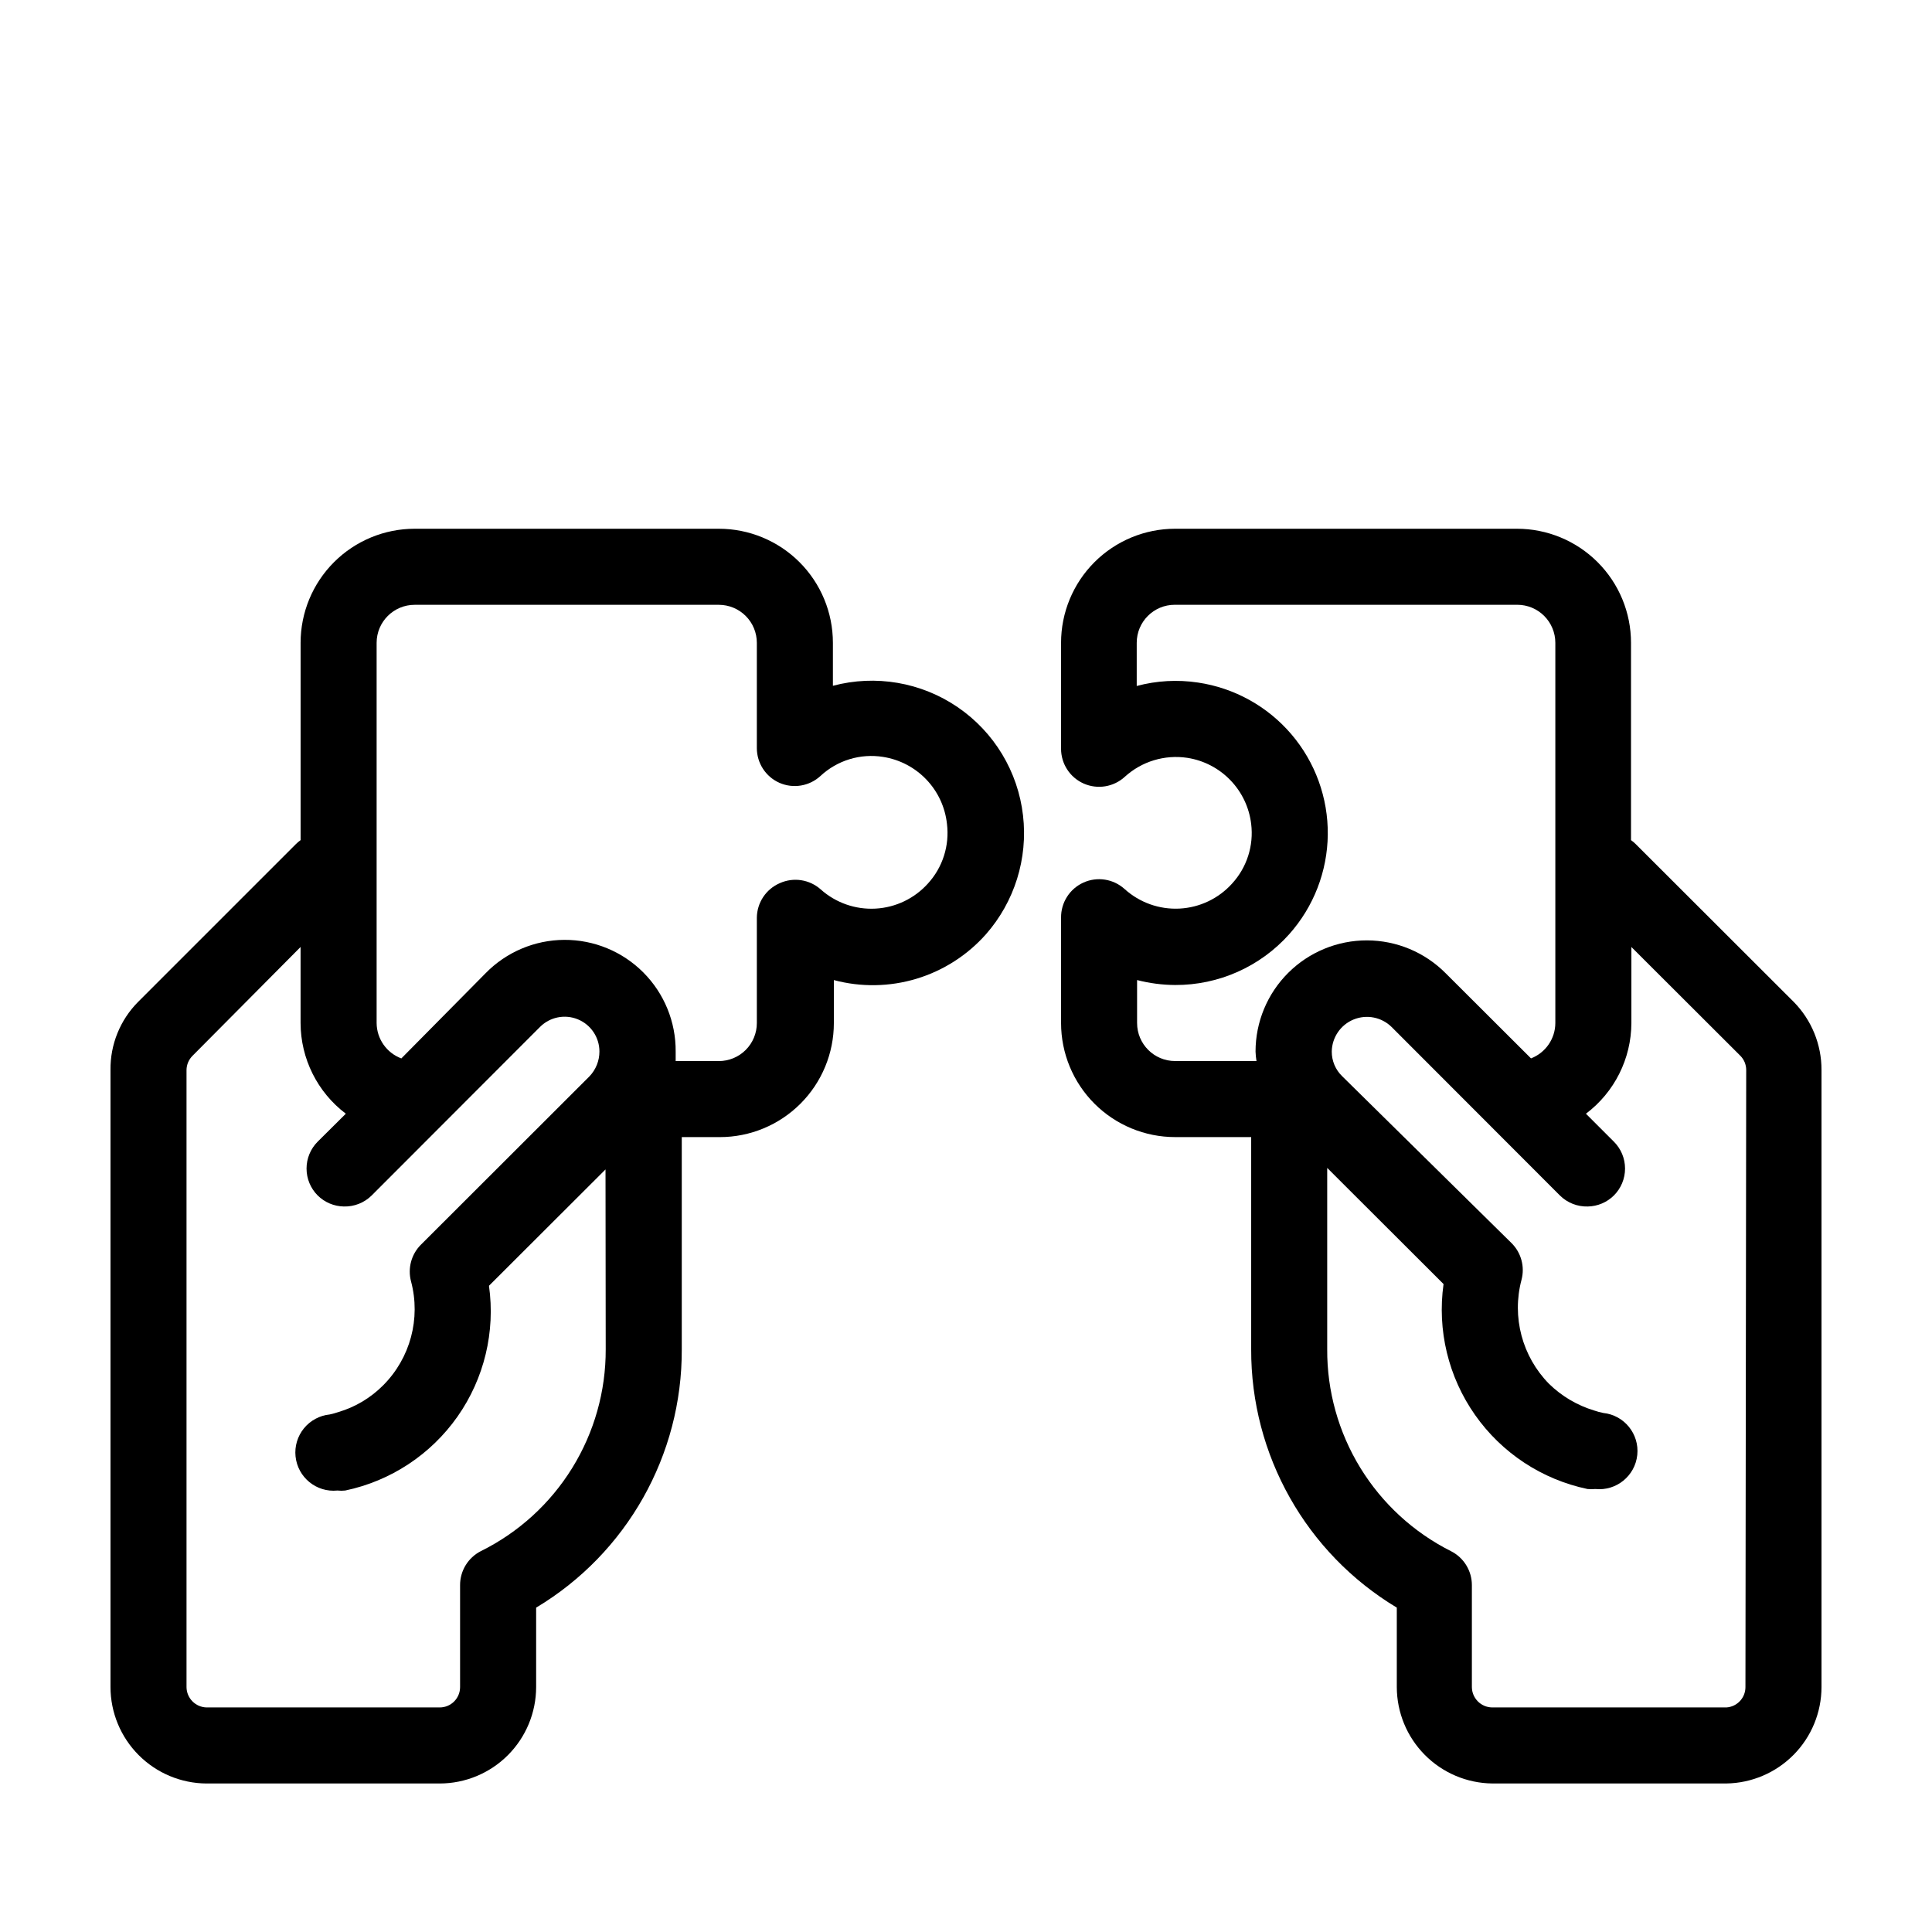
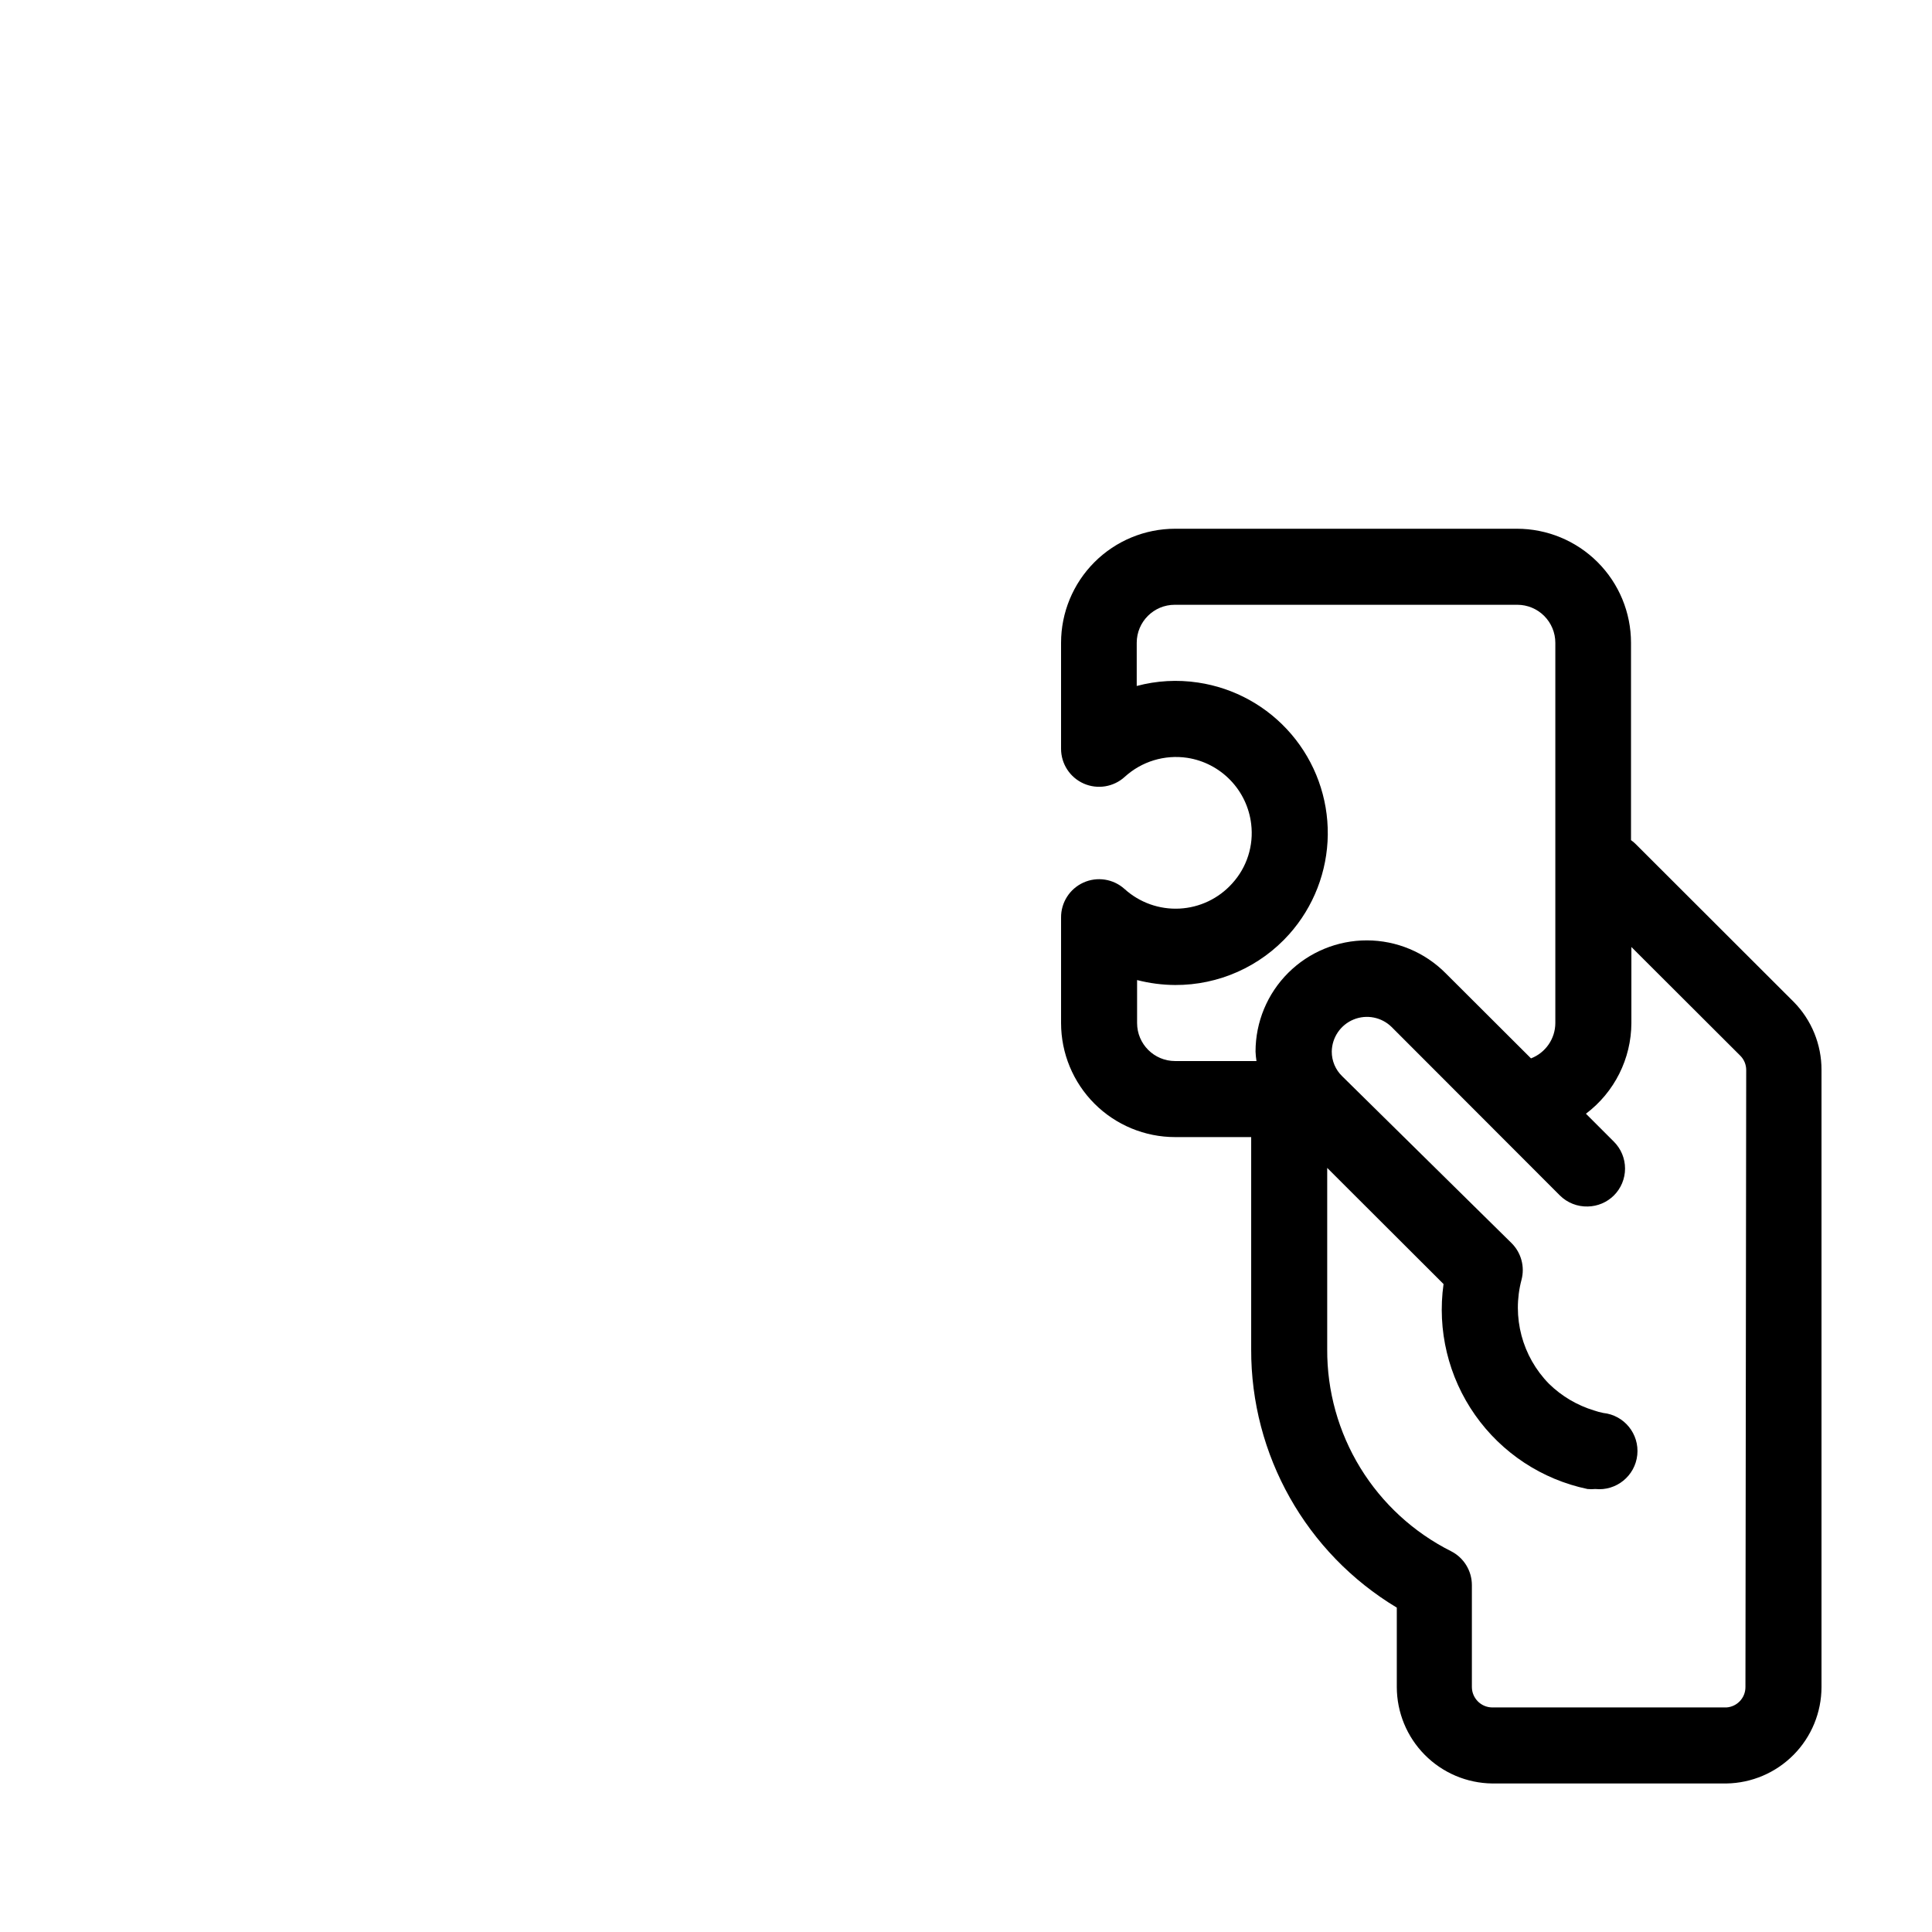
<svg xmlns="http://www.w3.org/2000/svg" fill="#000000" width="800px" height="800px" version="1.1" viewBox="144 144 512 512">
  <g>
-     <path d="m415.11 360.1c-1.336-11.633-7.66-22.105-17.332-28.703-9.672-6.594-21.734-8.66-33.051-5.656v-11.387c0-8.02-3.184-15.707-8.852-21.375-5.668-5.668-13.359-8.855-21.375-8.855h-80.609c-8.02 0-15.707 3.188-21.375 8.855-5.668 5.668-8.855 13.355-8.855 21.375v52.293c-0.449 0.312-0.871 0.668-1.258 1.059l-41.816 41.816c-4.754 4.793-7.387 11.289-7.305 18.039v163.54c0.012 6.754 2.695 13.227 7.461 18.012 4.766 4.785 11.227 7.492 17.98 7.531h61.816c6.769-0.012 13.262-2.707 18.047-7.496 4.789-4.789 7.484-11.277 7.496-18.047v-21.059c24.051-14.41 38.719-40.434 38.594-68.469v-56.227h10.078-0.004c8.02 0 15.707-3.184 21.375-8.852 5.672-5.668 8.855-13.359 8.855-21.375v-11.387c7.184 1.918 14.758 1.797 21.875-0.348 7.117-2.144 13.5-6.231 18.43-11.793 7.582-8.633 11.152-20.074 9.824-31.488zm-110.59 141.47c0.039 11.121-3.043 22.031-8.895 31.488-5.852 9.461-14.238 17.086-24.207 22.016-3.383 1.73-5.508 5.219-5.492 9.02v27.004c0 2.977-2.414 5.391-5.391 5.391h-61.816c-2.926-0.082-5.266-2.465-5.289-5.391v-163.54c0.016-1.426 0.598-2.781 1.609-3.781l28.617-28.816v20.152c0.023 9.441 4.461 18.332 11.992 24.031l-7.457 7.406c-1.891 1.891-2.953 4.453-2.953 7.129 0 2.676 1.062 5.238 2.953 7.129 1.84 1.824 4.312 2.871 6.902 2.922 2.766 0.082 5.441-0.973 7.406-2.922l44.586-44.637c2.633-2.656 6.606-3.461 10.062-2.035 3.457 1.422 5.711 4.793 5.707 8.535 0 2.438-0.941 4.781-2.617 6.547l-44.688 44.637h-0.004c-2.543 2.543-3.543 6.25-2.617 9.727 2.625 9.848-0.199 20.352-7.406 27.559-3.281 3.297-7.332 5.723-11.789 7.051-0.777 0.266-1.566 0.484-2.367 0.656-2.676 0.273-5.129 1.598-6.824 3.68-1.695 2.086-2.496 4.758-2.219 7.43 0.57 5.562 5.543 9.613 11.105 9.043 0.688 0.078 1.379 0.078 2.066 0 12.047-2.527 22.684-9.535 29.758-19.609 7.07-10.078 10.051-22.461 8.332-34.652l30.883-30.832zm85.395-123.43c-3.566 3.969-8.559 6.359-13.883 6.652-5.328 0.293-10.555-1.535-14.531-5.09-2.969-2.641-7.211-3.293-10.832-1.664-3.672 1.578-6.062 5.176-6.098 9.172v27.91c0 2.672-1.059 5.234-2.949 7.125s-4.453 2.949-7.125 2.949h-11.438v-2.519 0.004c0.062-7.859-3.027-15.41-8.574-20.973-5.547-5.562-13.09-8.672-20.949-8.633-7.856 0.043-15.367 3.227-20.855 8.848l-22.32 22.57c-3.914-1.465-6.519-5.191-6.551-9.371v-100.76c0-5.566 4.512-10.078 10.078-10.078h80.609c2.672 0 5.234 1.062 7.125 2.953 1.891 1.891 2.949 4.453 2.949 7.125v27.91c0.008 3.961 2.336 7.547 5.945 9.168 3.68 1.637 7.981 0.922 10.934-1.812 4.453-4.141 10.57-6 16.574-5.039 4.379 0.684 8.41 2.793 11.473 6 3.059 3.203 4.977 7.328 5.457 11.734 0.711 5.758-1.129 11.535-5.039 15.82z" />
    <path d="m619.36 409.52-41.867-41.816h0.004c-0.387-0.391-0.809-0.746-1.262-1.059v-52.293c0-8.02-3.184-15.707-8.852-21.375-5.672-5.668-13.359-8.855-21.375-8.855h-90.586c-8.016 0-15.707 3.188-21.375 8.855-5.668 5.668-8.855 13.355-8.855 21.375v28.062c-0.008 3.996 2.348 7.621 6.004 9.238 3.66 1.613 7.926 0.914 10.875-1.781 4.484-4.09 10.574-5.941 16.574-5.039 4.352 0.672 8.359 2.75 11.414 5.918 3.059 3.164 4.996 7.242 5.516 11.613 0.703 5.742-1.137 11.5-5.039 15.77-3.582 3.984-8.602 6.379-13.953 6.652-5.352 0.273-10.59-1.594-14.562-5.191-2.973-2.684-7.254-3.352-10.902-1.703-3.648 1.652-5.977 5.305-5.926 9.312v27.91c0 8.016 3.188 15.707 8.855 21.375s13.359 8.852 21.375 8.852h20.152v56.227c-0.098 28.027 14.562 54.035 38.59 68.469v21.059c0.016 6.727 2.676 13.18 7.41 17.957 4.731 4.781 11.156 7.508 17.883 7.586h62.07c6.707-0.105 13.105-2.844 17.82-7.621 4.711-4.777 7.356-11.211 7.367-17.922v-163.54c0.02-6.746-2.625-13.227-7.356-18.039zm-142.38 15.668h-21.562c-5.566 0-10.078-4.512-10.078-10.074v-11.387c3.293 0.848 6.68 1.289 10.078 1.309 11.535 0.051 22.543-4.848 30.227-13.449 6.488-7.273 10.121-16.648 10.23-26.391 0.105-9.746-3.32-19.199-9.648-26.609-6.324-7.414-15.125-12.281-24.762-13.707-5.414-0.812-10.938-0.504-16.223 0.91v-11.438c0-5.566 4.508-10.078 10.074-10.078h90.785c2.676 0 5.238 1.062 7.125 2.953 1.891 1.891 2.953 4.453 2.953 7.125v100.76c-0.012 4.152-2.574 7.875-6.449 9.371l-22.621-22.57c-5.516-5.555-13.012-8.684-20.84-8.703-7.824-0.016-15.336 3.078-20.879 8.605-5.543 5.523-8.656 13.027-8.66 20.855 0.031 0.844 0.117 1.684 0.25 2.516zm129.58 165.91c0.008 2.844-2.199 5.203-5.035 5.391h-62.07c-2.965-0.027-5.363-2.426-5.391-5.391v-27.004c0.008-3.812-2.137-7.305-5.543-9.02-9.906-4.981-18.223-12.629-24.02-22.082-5.793-9.453-8.832-20.336-8.777-31.422v-48.062l30.832 30.781c-1.719 12.203 1.266 24.602 8.348 34.688 7.082 10.082 17.73 17.098 29.793 19.625 0.684 0.07 1.379 0.07 2.062 0 5.566 0.582 10.551-3.453 11.137-9.02 0.582-5.566-3.453-10.551-9.02-11.133-0.82-0.164-1.629-0.383-2.418-0.656-4.488-1.355-8.586-3.777-11.941-7.055-7.133-7.246-9.914-17.727-7.305-27.559 0.926-3.477-0.074-7.18-2.617-9.723l-44.891-44.234c-1.781-1.711-2.785-4.078-2.773-6.547 0.055-3.738 2.332-7.082 5.789-8.496 3.457-1.414 7.426-0.629 10.082 1.996l44.586 44.637c1.965 1.949 4.644 3.004 7.406 2.922 2.594-0.051 5.062-1.098 6.902-2.922 1.895-1.891 2.957-4.453 2.957-7.129 0-2.676-1.062-5.238-2.957-7.129l-7.406-7.406c7.551-5.688 12.008-14.578 12.043-24.031v-20.152l28.867 28.816c1.004 1.004 1.562 2.363 1.562 3.781z" />
  </g>
</svg>